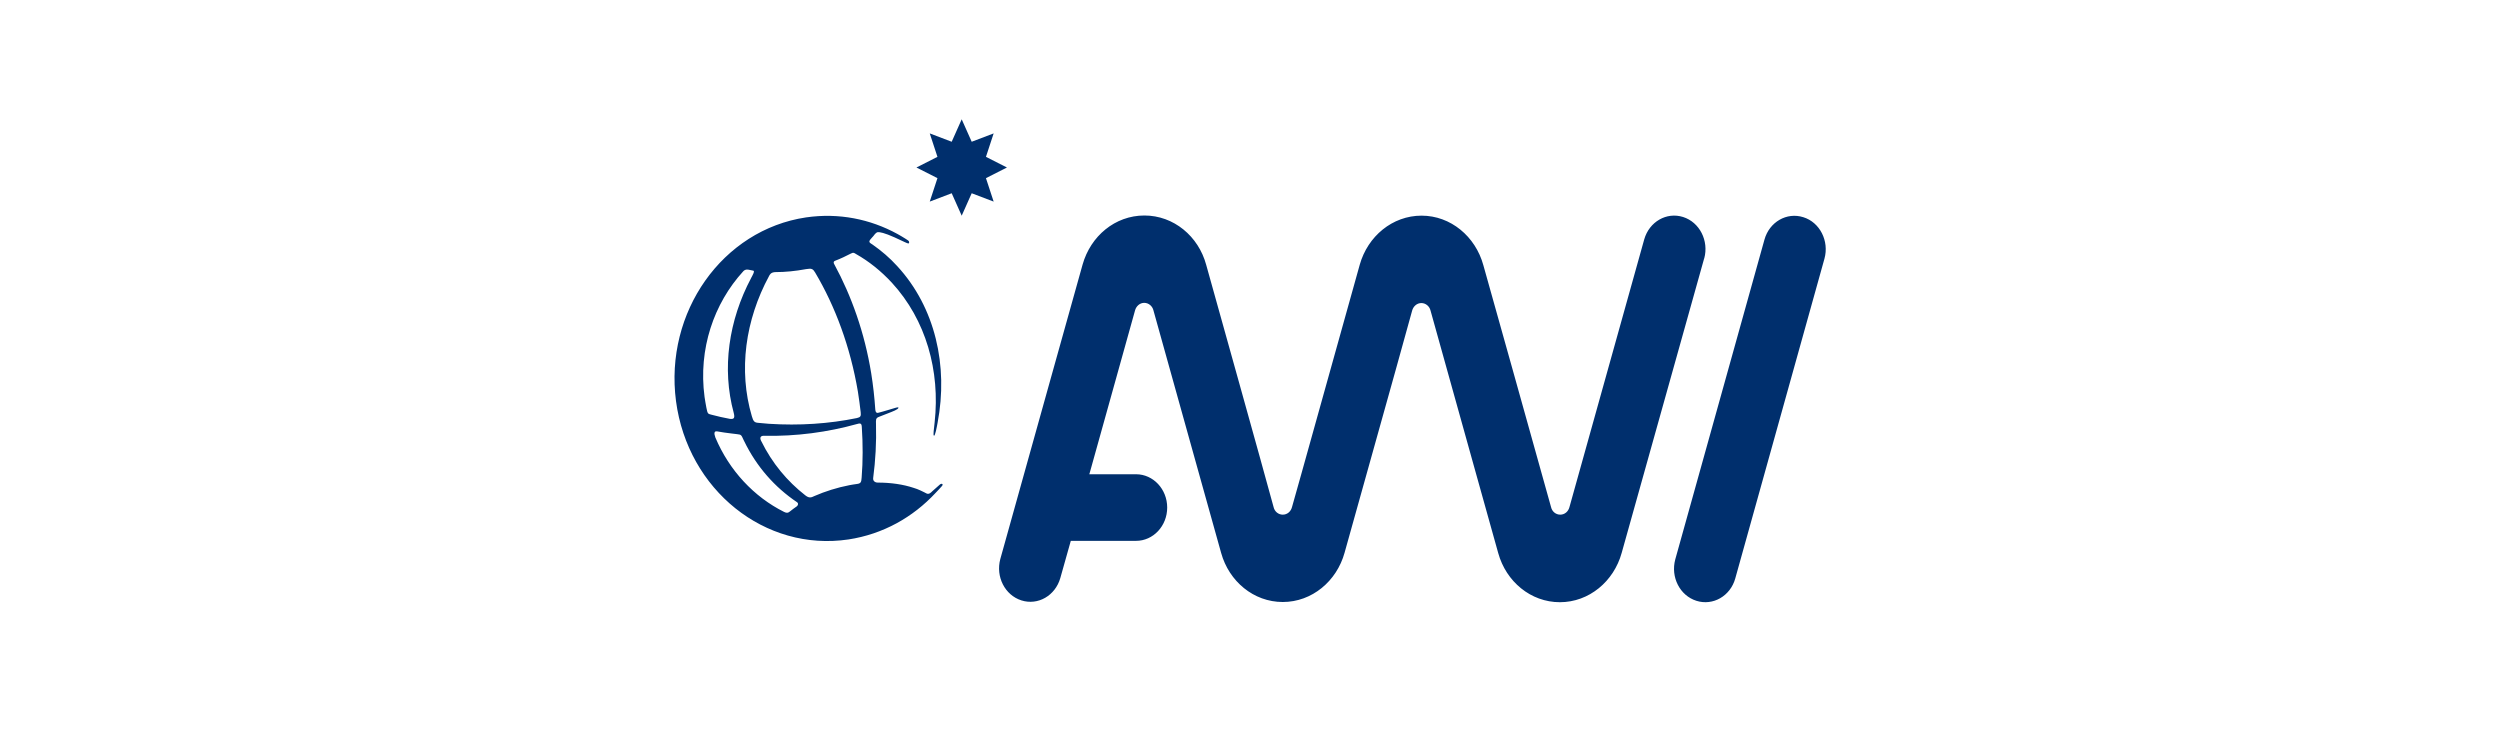
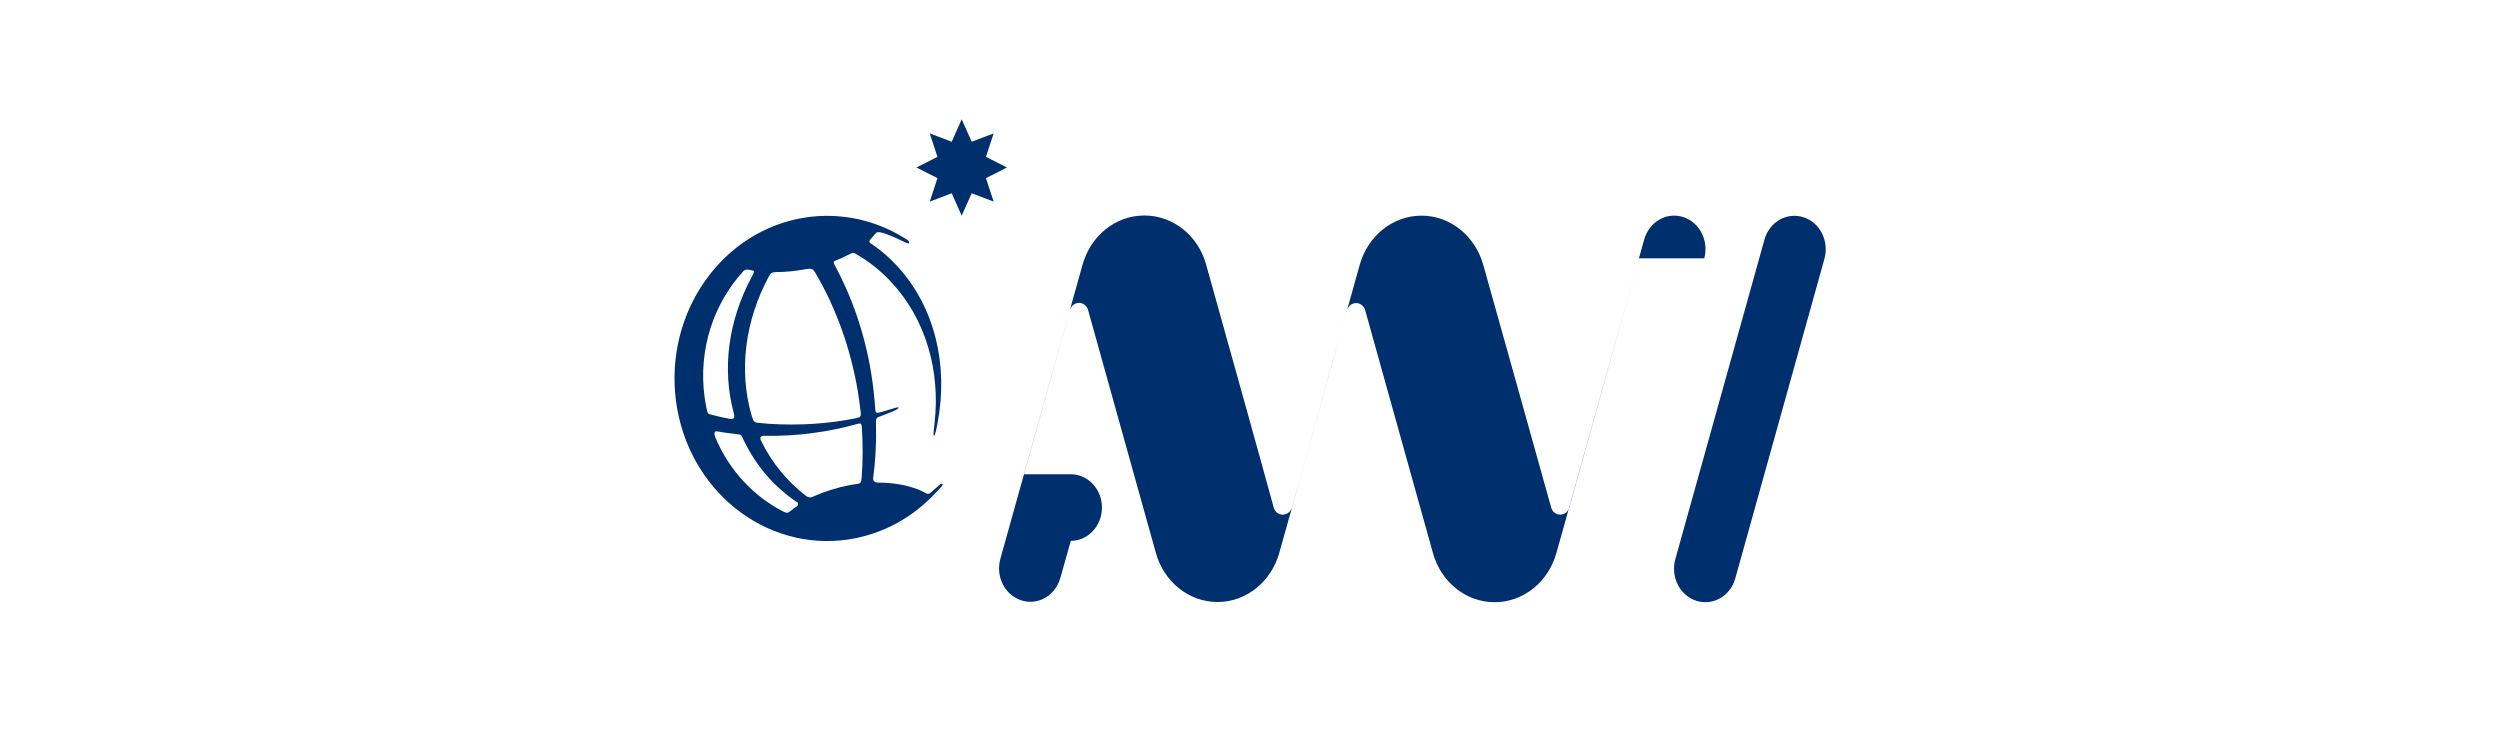
<svg xmlns="http://www.w3.org/2000/svg" id="Calque_1" data-name="Calque 1" viewBox="0 0 500 150">
  <defs>
    <style> .cls-1 { fill: #002f6d; } </style>
  </defs>
-   <path class="cls-1" d="M360.66,43.44c-3.31-1.05-6.79.95-7.77,4.49l-17.84,63.96c-.95,3.54.92,7.22,4.23,8.27,3.31,1.05,6.79-.95,7.77-4.46l17.84-63.96c.98-3.54-.92-7.28-4.23-8.3ZM340.85,51.67c.95-3.51-.92-7.22-4.23-8.27-3.31-1.05-6.76.95-7.77,4.46l-14.96,53.56c-.23.89-.95,1.51-1.84,1.51s-1.64-.62-1.84-1.51l-7.67-27.45h0l-5.87-20.93c-1.57-5.74-6.53-9.91-12.36-9.91s-10.76,4.13-12.36,9.81l-11.61,41.59h0l-1.94,6.89c-.23.89-.95,1.51-1.84,1.51s-1.64-.62-1.84-1.51l-1.9-6.89-.82-2.98-4-14.37-6.76-24.21c-1.54-5.71-6.49-9.87-12.36-9.87s-10.76,4.13-12.36,9.81l-6.33,22.63h0l-10.13,36.27c-.95,3.54.92,7.22,4.23,8.27,3.31,1.05,6.76-.95,7.77-4.46l2.1-7.45h13.05c3.44,0,6.23-2.98,6.23-6.66s-2.79-6.66-6.23-6.66h-9.35l.1-.33,9.05-32.44c.23-.85.95-1.51,1.84-1.51s1.64.66,1.84,1.51l9.05,32.44,4.49,16.07c1.57,5.67,6.49,9.81,12.33,9.81s10.79-4.17,12.36-9.87l10.3-36.83,3.21-11.58c.23-.85.95-1.51,1.84-1.51s1.64.66,1.84,1.51l9.05,32.44h0l4.49,16.07c1.57,5.67,6.49,9.81,12.33,9.81s10.79-4.17,12.36-9.87l16.5-58.91h0ZM201.39,33.5l-4.2-2.13,1.54-4.69-4.39,1.67-2-4.49-2,4.49-4.39-1.67,1.54,4.69-4.2,2.13,4.2,2.13-1.54,4.69,4.39-1.67,2,4.49,2-4.49,4.39,1.67-1.54-4.69,4.2-2.13ZM181.68,48.13l-.59-.39c-.59-.36-1.12-.69-1.61-.95-5.44-2.98-11.74-4.26-18.27-3.31-16.73,2.49-28.34,18.96-26.01,36.73,2.36,17.81,17.81,30.17,34.5,27.68,6.89-1.05,12.89-4.43,17.42-9.31.36-.39,1.02-1.05,1.28-1.38.36-.43-.13-.59-.46-.26-.26.23-1.05.92-1.48,1.31-.23.23-.62.66-1.12.46-.03,0-.85-.46-1.25-.62-.46-.23-.89-.36-1.38-.52-2.07-.69-4.53-1.05-7.15-1.05-.52,0-1.02-.3-.92-.95.46-3.48.66-7.08.56-10.76,0-.72-.13-1.18.59-1.44.59-.23,1.18-.46,1.77-.69.92-.36,2.1-.79,2.13-1.12,0-.23-.46-.03-2.23.49-.59.16-1.15.36-1.74.49-.43.13-.62-.1-.66-.62-.16-2.39-.43-4.85-.82-7.28-1.31-8.07-3.94-15.45-7.38-21.78-.16-.26-.23-.56.2-.72,1.12-.43,2.13-.92,3.08-1.41.56-.3.66-.16,1.05.07,2.62,1.48,5.02,3.41,7.18,5.74,6.85,7.45,9.68,17.65,8.56,27.91-.13,1.41-.36,2.62-.13,2.69s.56-1.71.72-2.59c2.16-11.38-.46-23.06-8.07-31.32-1.51-1.67-3.18-3.08-4.92-4.3-.46-.33-1.02-.46-.33-1.18l.26-.3c.1-.1.23-.23.39-.46l.16-.2c.13-.13.33-.33.56-.36.36-.03,1.31.13,3.35,1.05s2.49,1.21,2.76,1.21c.16.03.26-.36-.03-.56ZM161.05,99.06c-3.61-2.82-6.63-6.43-8.79-10.82l-.07-.13c-.3-.66,0-.98.62-.95,6.46.13,12.73-.72,18.6-2.36.62-.2.92-.16.95.59.23,3.44.23,6.82-.03,10.1-.07.92-.13,1.21-.98,1.31-.46.07-.95.13-1.44.23-2.53.49-4.89,1.25-6.99,2.16-.75.39-1.15.43-1.87-.13ZM143.4,86.27c.95.16,1.94.33,2.92.43l1.08.13c.89.1.85.16,1.31,1.15l.13.26c2.49,5.12,6.13,9.22,10.56,12.2.3.2.26.59-.03.82-.49.33-.95.69-1.41,1.05-.39.33-.66.3-1.15.07-6.03-3.02-10.95-8.27-13.74-14.89-.33-.89-.2-1.31.33-1.21ZM150.23,55.6c-4.49,8.46-5.9,18.1-3.48,26.99.23.92.13,1.31-.79,1.18-1.21-.23-2.43-.49-3.64-.82-.75-.2-.79-.13-1.05-1.44-.13-.72-.26-1.41-.36-2.13-1.28-9.58,1.87-18.7,7.74-25.12.16-.16.43-.43,1.02-.33l.98.2c.39.03-.16.98-.43,1.48ZM171.58,78.33c.23,1.38.39,2.76.56,4.13.07.75,0,.98-.75,1.15-5.61,1.15-11.51,1.54-17.61,1.15-.75-.07-1.48-.13-2.23-.2-.66-.07-.89-.3-1.18-1.31-2.72-9.18-1.31-19.25,3.44-28.04.13-.23.33-.79,1.34-.79,1.9,0,3.94-.2,6.03-.59l.23-.03c.89-.16,1.21,0,1.61.69,4.03,6.79,7.05,14.89,8.56,23.84Z" />
+   <path class="cls-1" d="M360.66,43.44c-3.31-1.05-6.79.95-7.77,4.49l-17.84,63.96c-.95,3.54.92,7.22,4.23,8.27,3.31,1.05,6.79-.95,7.77-4.46l17.84-63.96c.98-3.54-.92-7.28-4.23-8.3ZM340.85,51.67c.95-3.51-.92-7.22-4.23-8.27-3.31-1.05-6.76.95-7.77,4.46l-14.96,53.56c-.23.89-.95,1.51-1.84,1.51s-1.64-.62-1.84-1.51l-7.67-27.45h0l-5.87-20.93c-1.57-5.74-6.53-9.91-12.36-9.91s-10.76,4.13-12.36,9.81l-11.61,41.59h0l-1.94,6.89c-.23.89-.95,1.51-1.84,1.51s-1.64-.62-1.84-1.51l-1.9-6.89-.82-2.98-4-14.37-6.76-24.21c-1.54-5.71-6.49-9.87-12.36-9.87s-10.76,4.13-12.36,9.81l-6.33,22.63h0l-10.13,36.27c-.95,3.54.92,7.22,4.23,8.27,3.31,1.05,6.76-.95,7.77-4.46l2.1-7.45c3.44,0,6.23-2.98,6.23-6.66s-2.79-6.66-6.23-6.66h-9.35l.1-.33,9.05-32.44c.23-.85.95-1.51,1.84-1.51s1.64.66,1.84,1.51l9.05,32.44,4.49,16.07c1.57,5.67,6.49,9.81,12.33,9.81s10.79-4.17,12.36-9.87l10.3-36.83,3.21-11.58c.23-.85.95-1.51,1.84-1.51s1.64.66,1.84,1.51l9.05,32.44h0l4.49,16.07c1.57,5.67,6.49,9.81,12.33,9.81s10.79-4.17,12.36-9.87l16.5-58.91h0ZM201.39,33.5l-4.2-2.13,1.54-4.69-4.39,1.67-2-4.49-2,4.49-4.39-1.67,1.54,4.69-4.2,2.13,4.2,2.13-1.54,4.69,4.39-1.67,2,4.49,2-4.49,4.39,1.67-1.54-4.69,4.2-2.13ZM181.68,48.13l-.59-.39c-.59-.36-1.12-.69-1.61-.95-5.44-2.98-11.74-4.26-18.27-3.31-16.73,2.49-28.34,18.96-26.01,36.73,2.36,17.81,17.81,30.17,34.5,27.68,6.89-1.05,12.89-4.43,17.42-9.31.36-.39,1.02-1.05,1.28-1.38.36-.43-.13-.59-.46-.26-.26.23-1.05.92-1.48,1.31-.23.23-.62.66-1.12.46-.03,0-.85-.46-1.25-.62-.46-.23-.89-.36-1.38-.52-2.07-.69-4.53-1.05-7.15-1.05-.52,0-1.02-.3-.92-.95.46-3.48.66-7.08.56-10.76,0-.72-.13-1.18.59-1.44.59-.23,1.18-.46,1.77-.69.92-.36,2.1-.79,2.13-1.12,0-.23-.46-.03-2.23.49-.59.16-1.15.36-1.74.49-.43.13-.62-.1-.66-.62-.16-2.39-.43-4.85-.82-7.28-1.31-8.07-3.94-15.45-7.38-21.78-.16-.26-.23-.56.2-.72,1.12-.43,2.13-.92,3.08-1.41.56-.3.66-.16,1.05.07,2.62,1.48,5.02,3.41,7.18,5.74,6.85,7.45,9.68,17.65,8.56,27.91-.13,1.41-.36,2.62-.13,2.69s.56-1.71.72-2.59c2.16-11.38-.46-23.06-8.07-31.32-1.51-1.67-3.18-3.08-4.92-4.3-.46-.33-1.02-.46-.33-1.18l.26-.3c.1-.1.23-.23.39-.46l.16-.2c.13-.13.33-.33.56-.36.36-.03,1.31.13,3.35,1.05s2.49,1.21,2.76,1.21c.16.03.26-.36-.03-.56ZM161.05,99.06c-3.61-2.82-6.63-6.43-8.79-10.82l-.07-.13c-.3-.66,0-.98.62-.95,6.46.13,12.73-.72,18.6-2.36.62-.2.92-.16.95.59.23,3.44.23,6.82-.03,10.1-.07.92-.13,1.21-.98,1.31-.46.07-.95.13-1.44.23-2.53.49-4.89,1.25-6.99,2.16-.75.39-1.15.43-1.87-.13ZM143.4,86.27c.95.16,1.94.33,2.92.43l1.08.13c.89.1.85.16,1.31,1.15l.13.26c2.49,5.12,6.13,9.22,10.56,12.2.3.2.26.59-.03.82-.49.33-.95.69-1.41,1.05-.39.33-.66.3-1.15.07-6.03-3.02-10.95-8.27-13.74-14.89-.33-.89-.2-1.31.33-1.21ZM150.23,55.6c-4.49,8.46-5.9,18.1-3.48,26.99.23.92.13,1.31-.79,1.18-1.21-.23-2.43-.49-3.64-.82-.75-.2-.79-.13-1.05-1.44-.13-.72-.26-1.41-.36-2.13-1.28-9.58,1.87-18.7,7.74-25.12.16-.16.43-.43,1.02-.33l.98.2c.39.03-.16.98-.43,1.48ZM171.58,78.33c.23,1.38.39,2.76.56,4.13.07.75,0,.98-.75,1.15-5.61,1.15-11.51,1.54-17.61,1.15-.75-.07-1.48-.13-2.23-.2-.66-.07-.89-.3-1.18-1.31-2.72-9.18-1.31-19.25,3.44-28.04.13-.23.33-.79,1.34-.79,1.9,0,3.94-.2,6.03-.59l.23-.03c.89-.16,1.21,0,1.61.69,4.03,6.79,7.05,14.89,8.56,23.84Z" />
</svg>